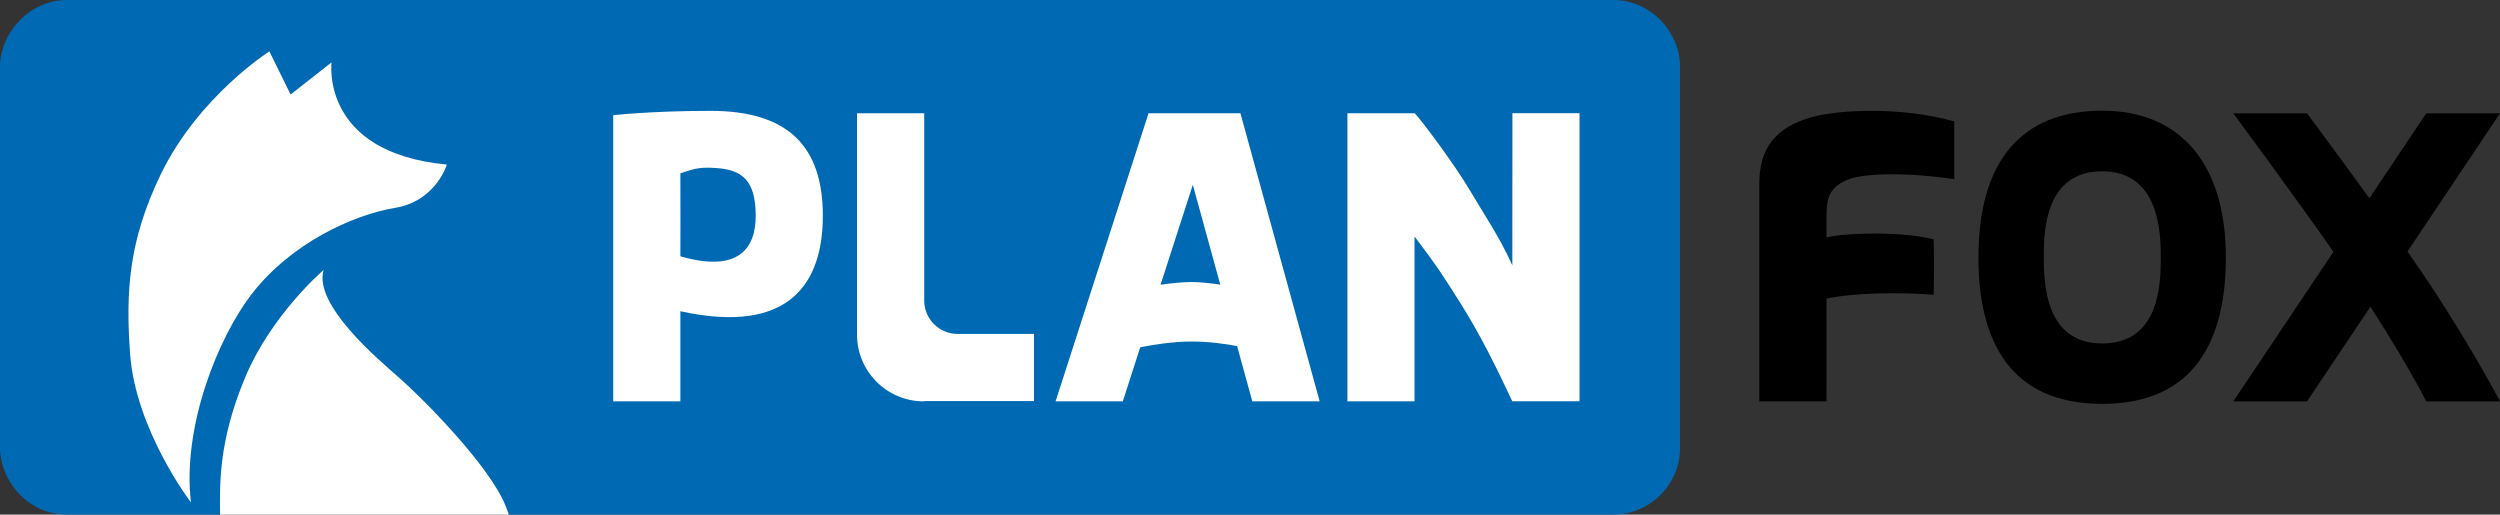
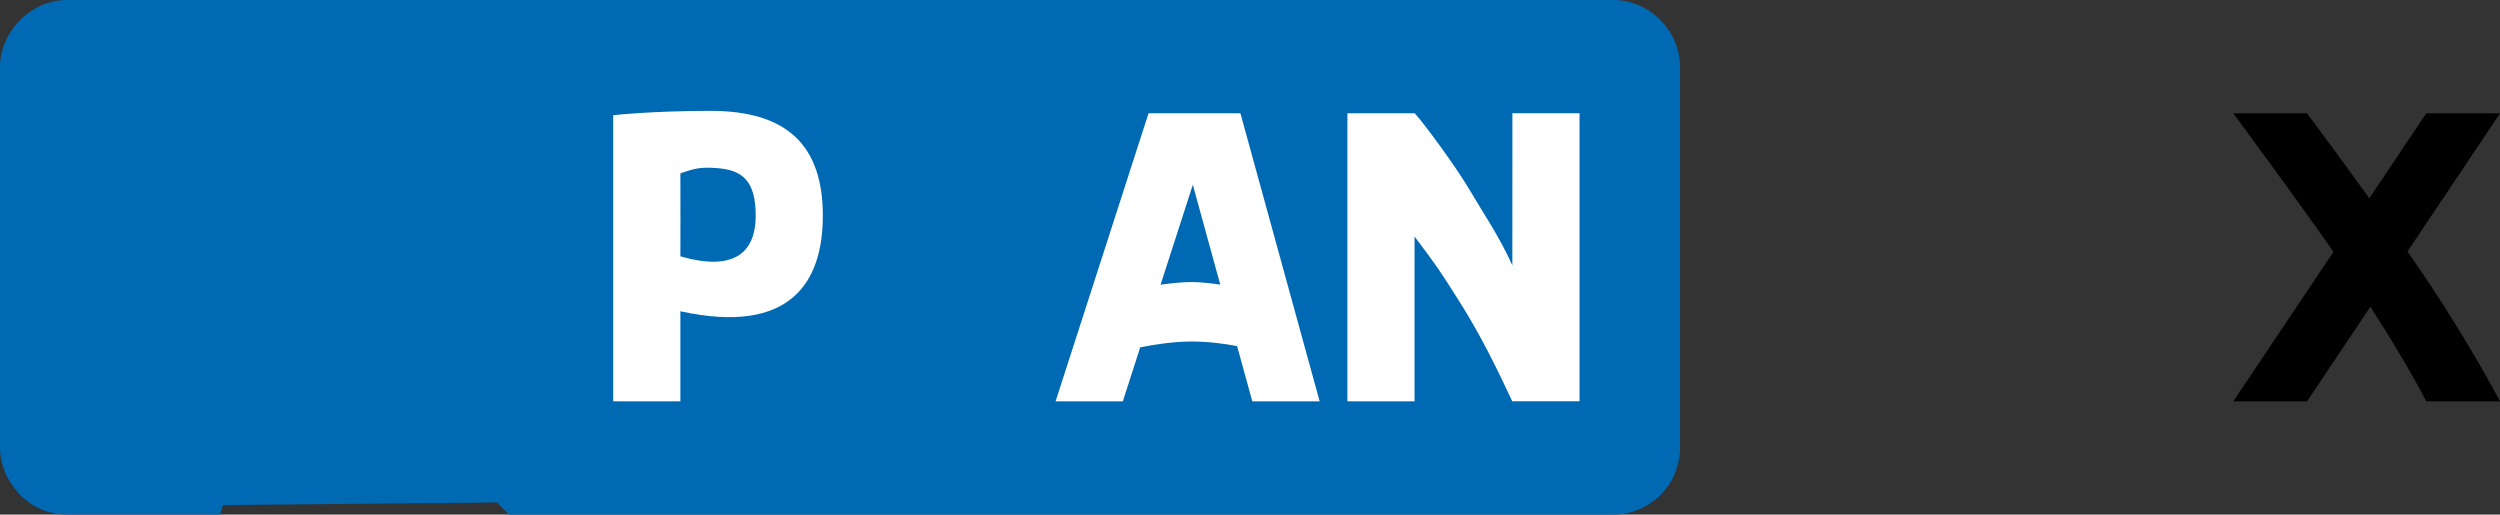
<svg xmlns="http://www.w3.org/2000/svg" id="Ebene_2" x="0px" y="0px" viewBox="0 0 4081.9 840.2" style="enable-background:new 0 0 4081.9 840.2;" xml:space="preserve">
  <rect x="0" y="0" width="4081.9" height="840.2" fill="#333333" stroke="none" />
  <style type="text/css">	.st0{fill:#FFFFFF;}	.st1{fill:#0069B4;}</style>
  <path class="st1" d="M2634.1,840.2H830.8l-19.5-19.8L364,824.6l-4.6,15.5H109c-65.2,0-109-57.3-109-109V109C0,52.9,49.2,0,109,0 h2525.1c60.6,0,109,51.7,109,109v622.1C2743.1,791.8,2693.5,840.2,2634.1,840.2z" />
  <g>
-     <path class="st0" d="M729.6,268.7c0,0-17.7,59.6-84.6,70.7c-70.7,11.8-169.4,58.7-231.9,138c-58.5,74.3-115.9,222.2-101.3,343  c0,0-90.3-117.9-99.4-242.8c-7.1-99-3.1-183.6,50.4-293.6c61.7-126.9,177-200.1,177-200.1l34.7,70.4l66.8-52.4  C541.4,101.9,522.2,249.2,729.6,268.7z" />
-     <path class="st0" d="M830.8,840.2c-1.5-4.3-3.1-8.6-4.7-12.8C800,760.3,688.8,649.4,652.3,617.3c-36.5-32.1-140.3-119.6-124-176.4  c0,0-84.8,72.2-128,175.3c-45.2,107.8-41,179.3-41,224L830.8,840.2L830.8,840.2z" />
-   </g>
-   <path class="st0" d="M1688.4,545.2h-124.9c-30.1,0-54.5-24.4-54.5-54.5V184.9h-109.7v361.4c0,60.2,48.8,109,109,109h0.6v-0.5h179.4 V545.2z" />
+     </g>
  <g>
-     <path class="st0" d="M2469.2,655.3c-25.2-54.1-52-108.5-85.1-161c-33.1-52.5-38.4-60.3-74.5-108.2v269.2H2200V184.9h109.9  c14,14.9,66.6,86.3,88.8,123.8c26.5,45,48.3,75.5,70.6,124.6l0.1-248.5h109.6v470.4H2469.2z" />
+     <path class="st0" d="M2469.2,655.3c-25.2-54.1-52-108.5-85.1-161c-33.1-52.5-38.4-60.3-74.5-108.2v269.2H2200V184.9h109.9  c14,14.9,66.6,86.3,88.8,123.8c26.5,45,48.3,75.5,70.6,124.6l0.1-248.5h109.6v470.4H2469.2" />
  </g>
  <path d="M3930.8,410.7L4081.9,185h-120.4l-92.9,138.7c-52.3-72.2-101.8-138.7-101.8-138.7h-120.4c0,0,96.9,131,163.6,226.1 l-163.6,244.3h120.4l103.5-154.6c64.6,100.6,91.2,154.6,91.2,154.6h120.4c0,0-57.2-110.4-147.2-239.2 C3933.4,414.4,3932.1,412.5,3930.8,410.7z" />
-   <path d="M3432.3,180.7c-133.5,0-202,84.5-202,239.7c0,134.6,50.6,239,202,239s202-104.4,202-239 C3634.3,265.8,3558.6,180.7,3432.3,180.7z M3432.3,560.8c-93.3,0-95.3-99.4-95.3-140.7c0-42.8,2-140.4,95.3-140.4 c93.4,0,95.8,100.7,95.8,140.4C3528.1,464.4,3525.7,560.8,3432.3,560.8z" />
-   <path d="M3190.8,198.3c-0.1,25.5,0,94.2,0,94.2c-78.3-11.5-146.6-9.5-171.6,0c-28.1,10.7-36.9,26-36.9,56.1c0,0-0.4,30.3-0.1,39 c34.6-8.1,124.1-9.9,174.9,3.2c1,25.2,0.7,63.2,0,90.4c-45.1-3.5-123.6-4.6-174.9,6.4c0.3,40.4,0,167.7,0,167.7h-109.7v-355 c0-57.9,25.6-92,85.5-109C3003.7,178.4,3108.3,174.4,3190.8,198.3z" />
  <path class="st0" d="M2154.7,655.3l-129.4-470.4h-40.1h-69.8h-40.1l-151.8,470.4h109.8l28.4-88.2c19.4-3.9,52.9-9.5,83.4-9.5 c28.8,0,56,3.9,74.8,7.5l24.8,90.2H2154.7z M1945.3,460.5c-15.1,0-33.5,2-50.4,4.4l52.7-163.2l44.8,163 C1976,462.3,1958.7,460.5,1945.3,460.5z" />
  <path class="st0" d="M1160.3,181c-96.5,0-159.1,7.1-159.1,7.1v467.2h109.7V508.2c181.6,39.7,232.6-49.5,232.6-155.9 C1343.5,239.3,1287.1,181,1160.3,181z M1110.9,418.5c0-6.4,0.3-100.8,0-135.4c24.2-8.6,33.9-10.6,60.1-8.6 c41,3.1,62.9,20.4,62.9,78.1C1233.8,404.4,1206.9,446.2,1110.9,418.5z" />
</svg>